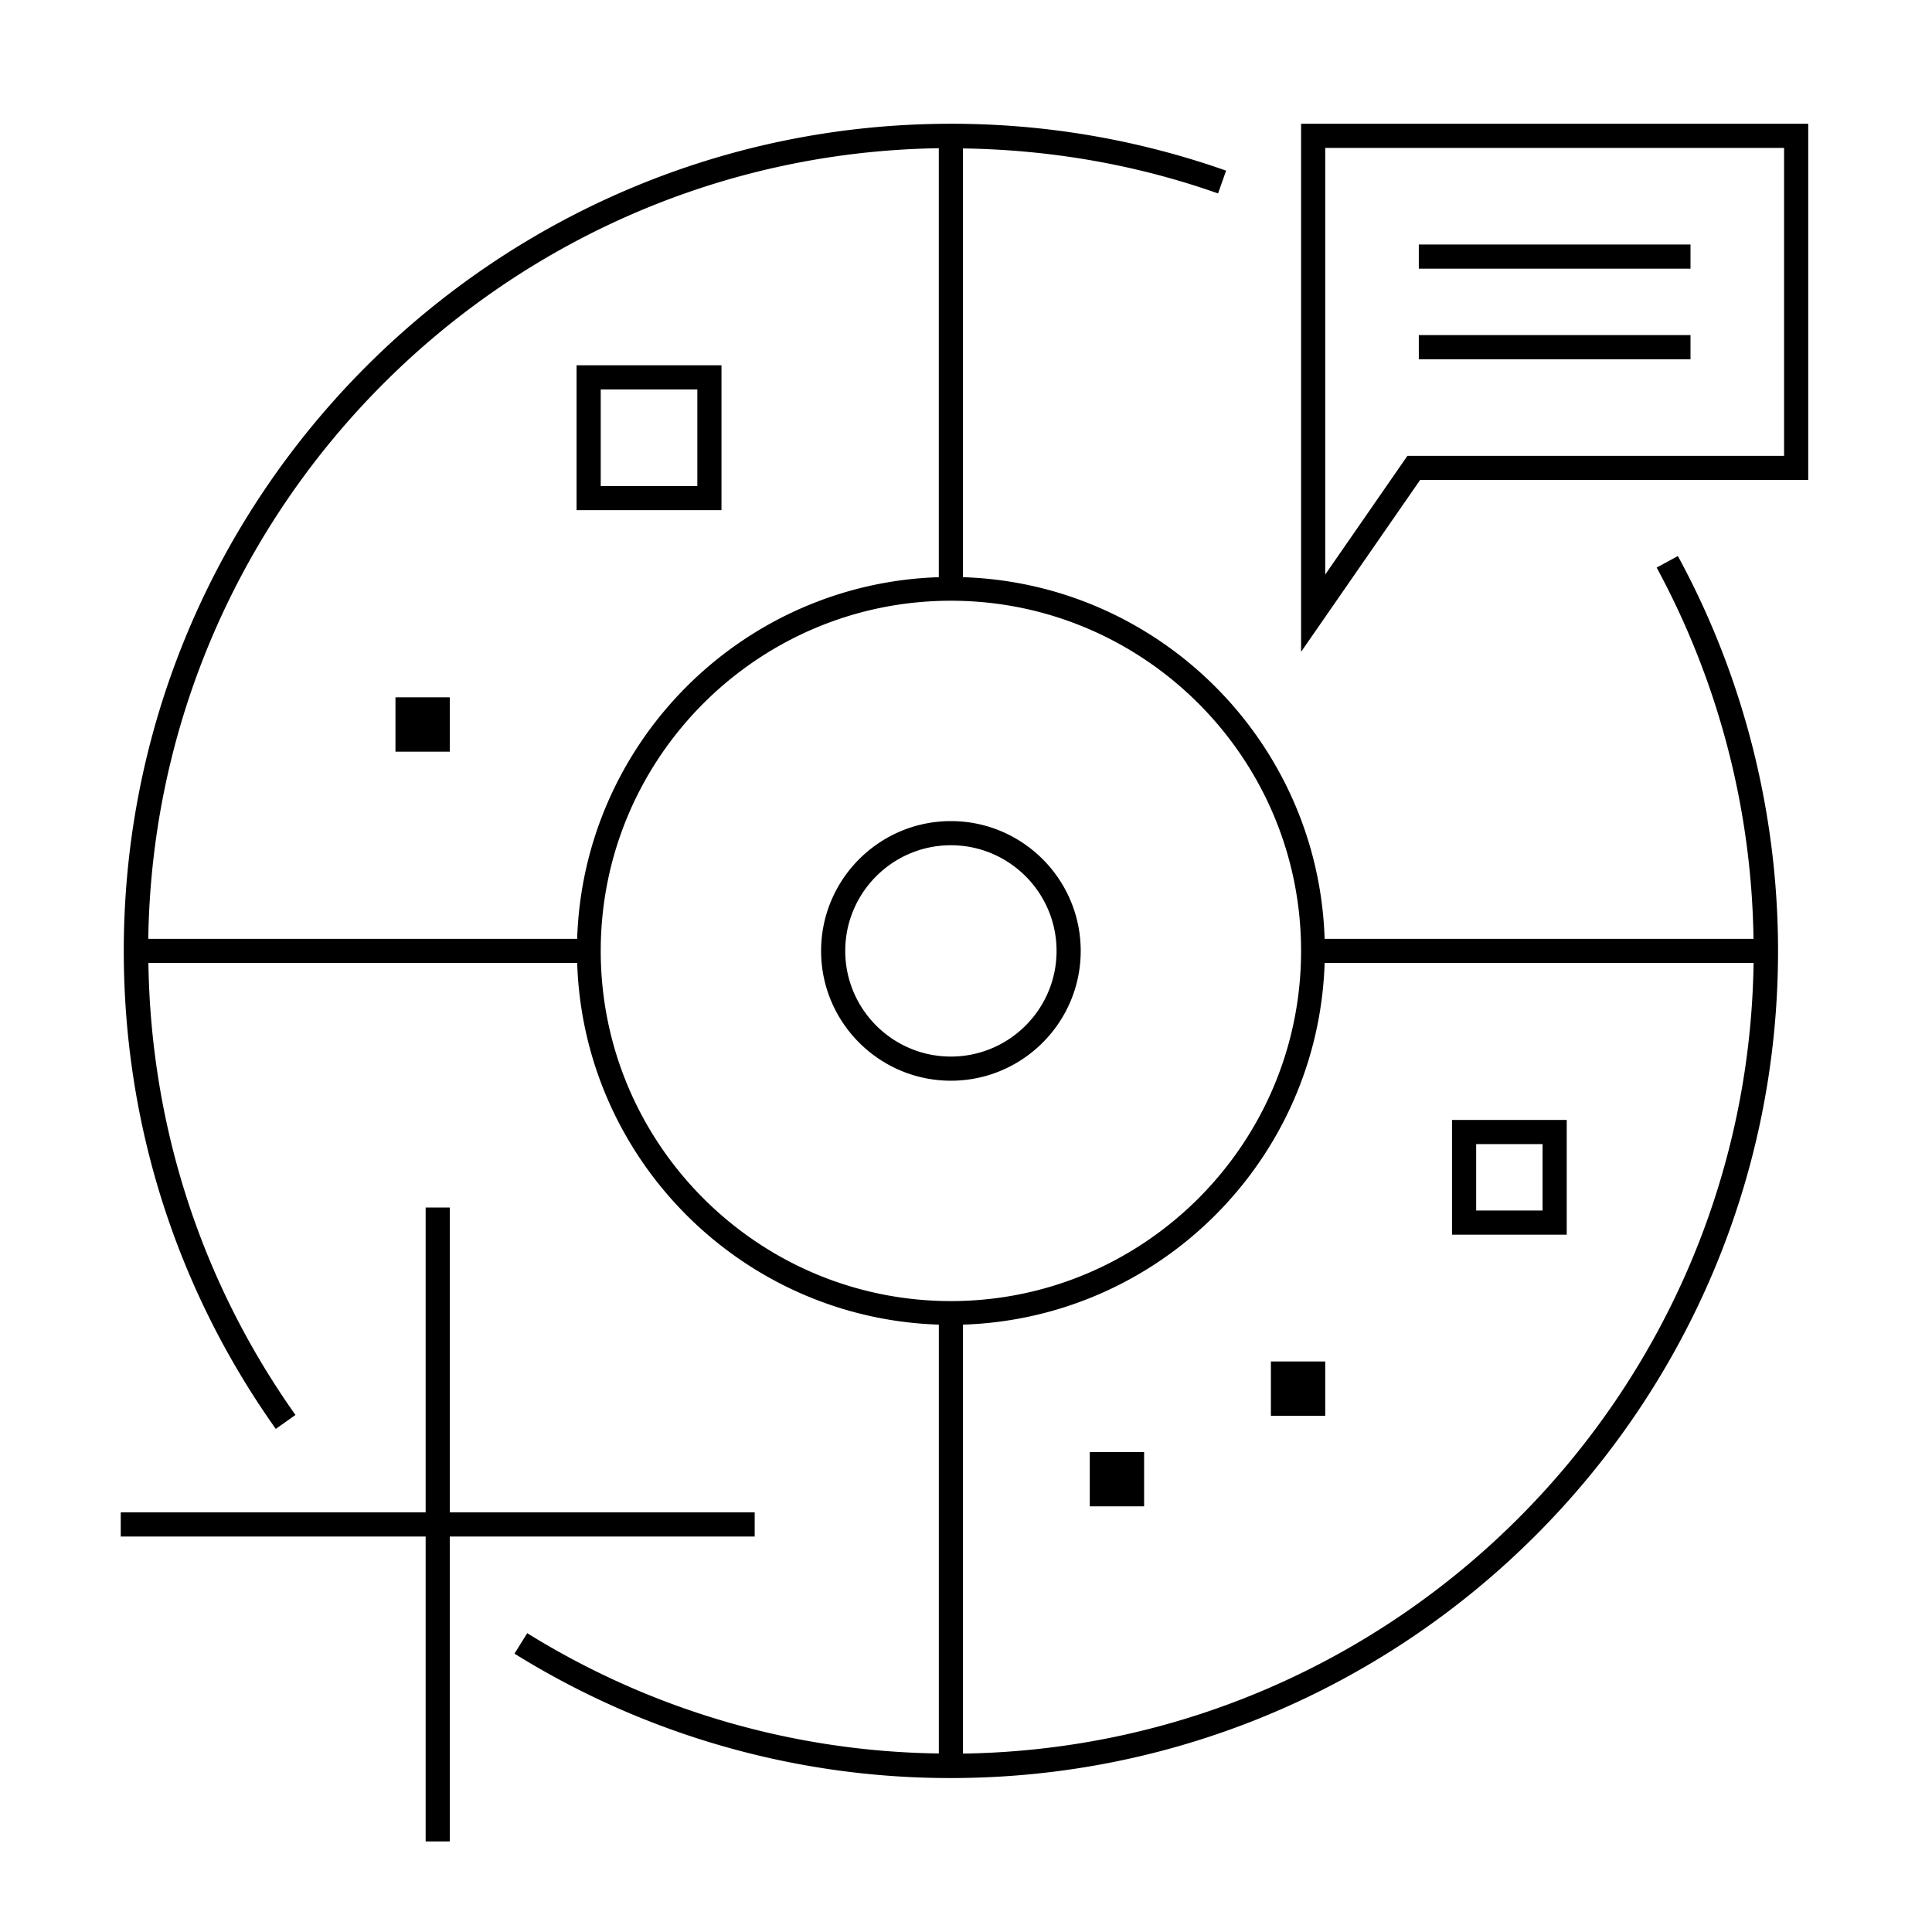
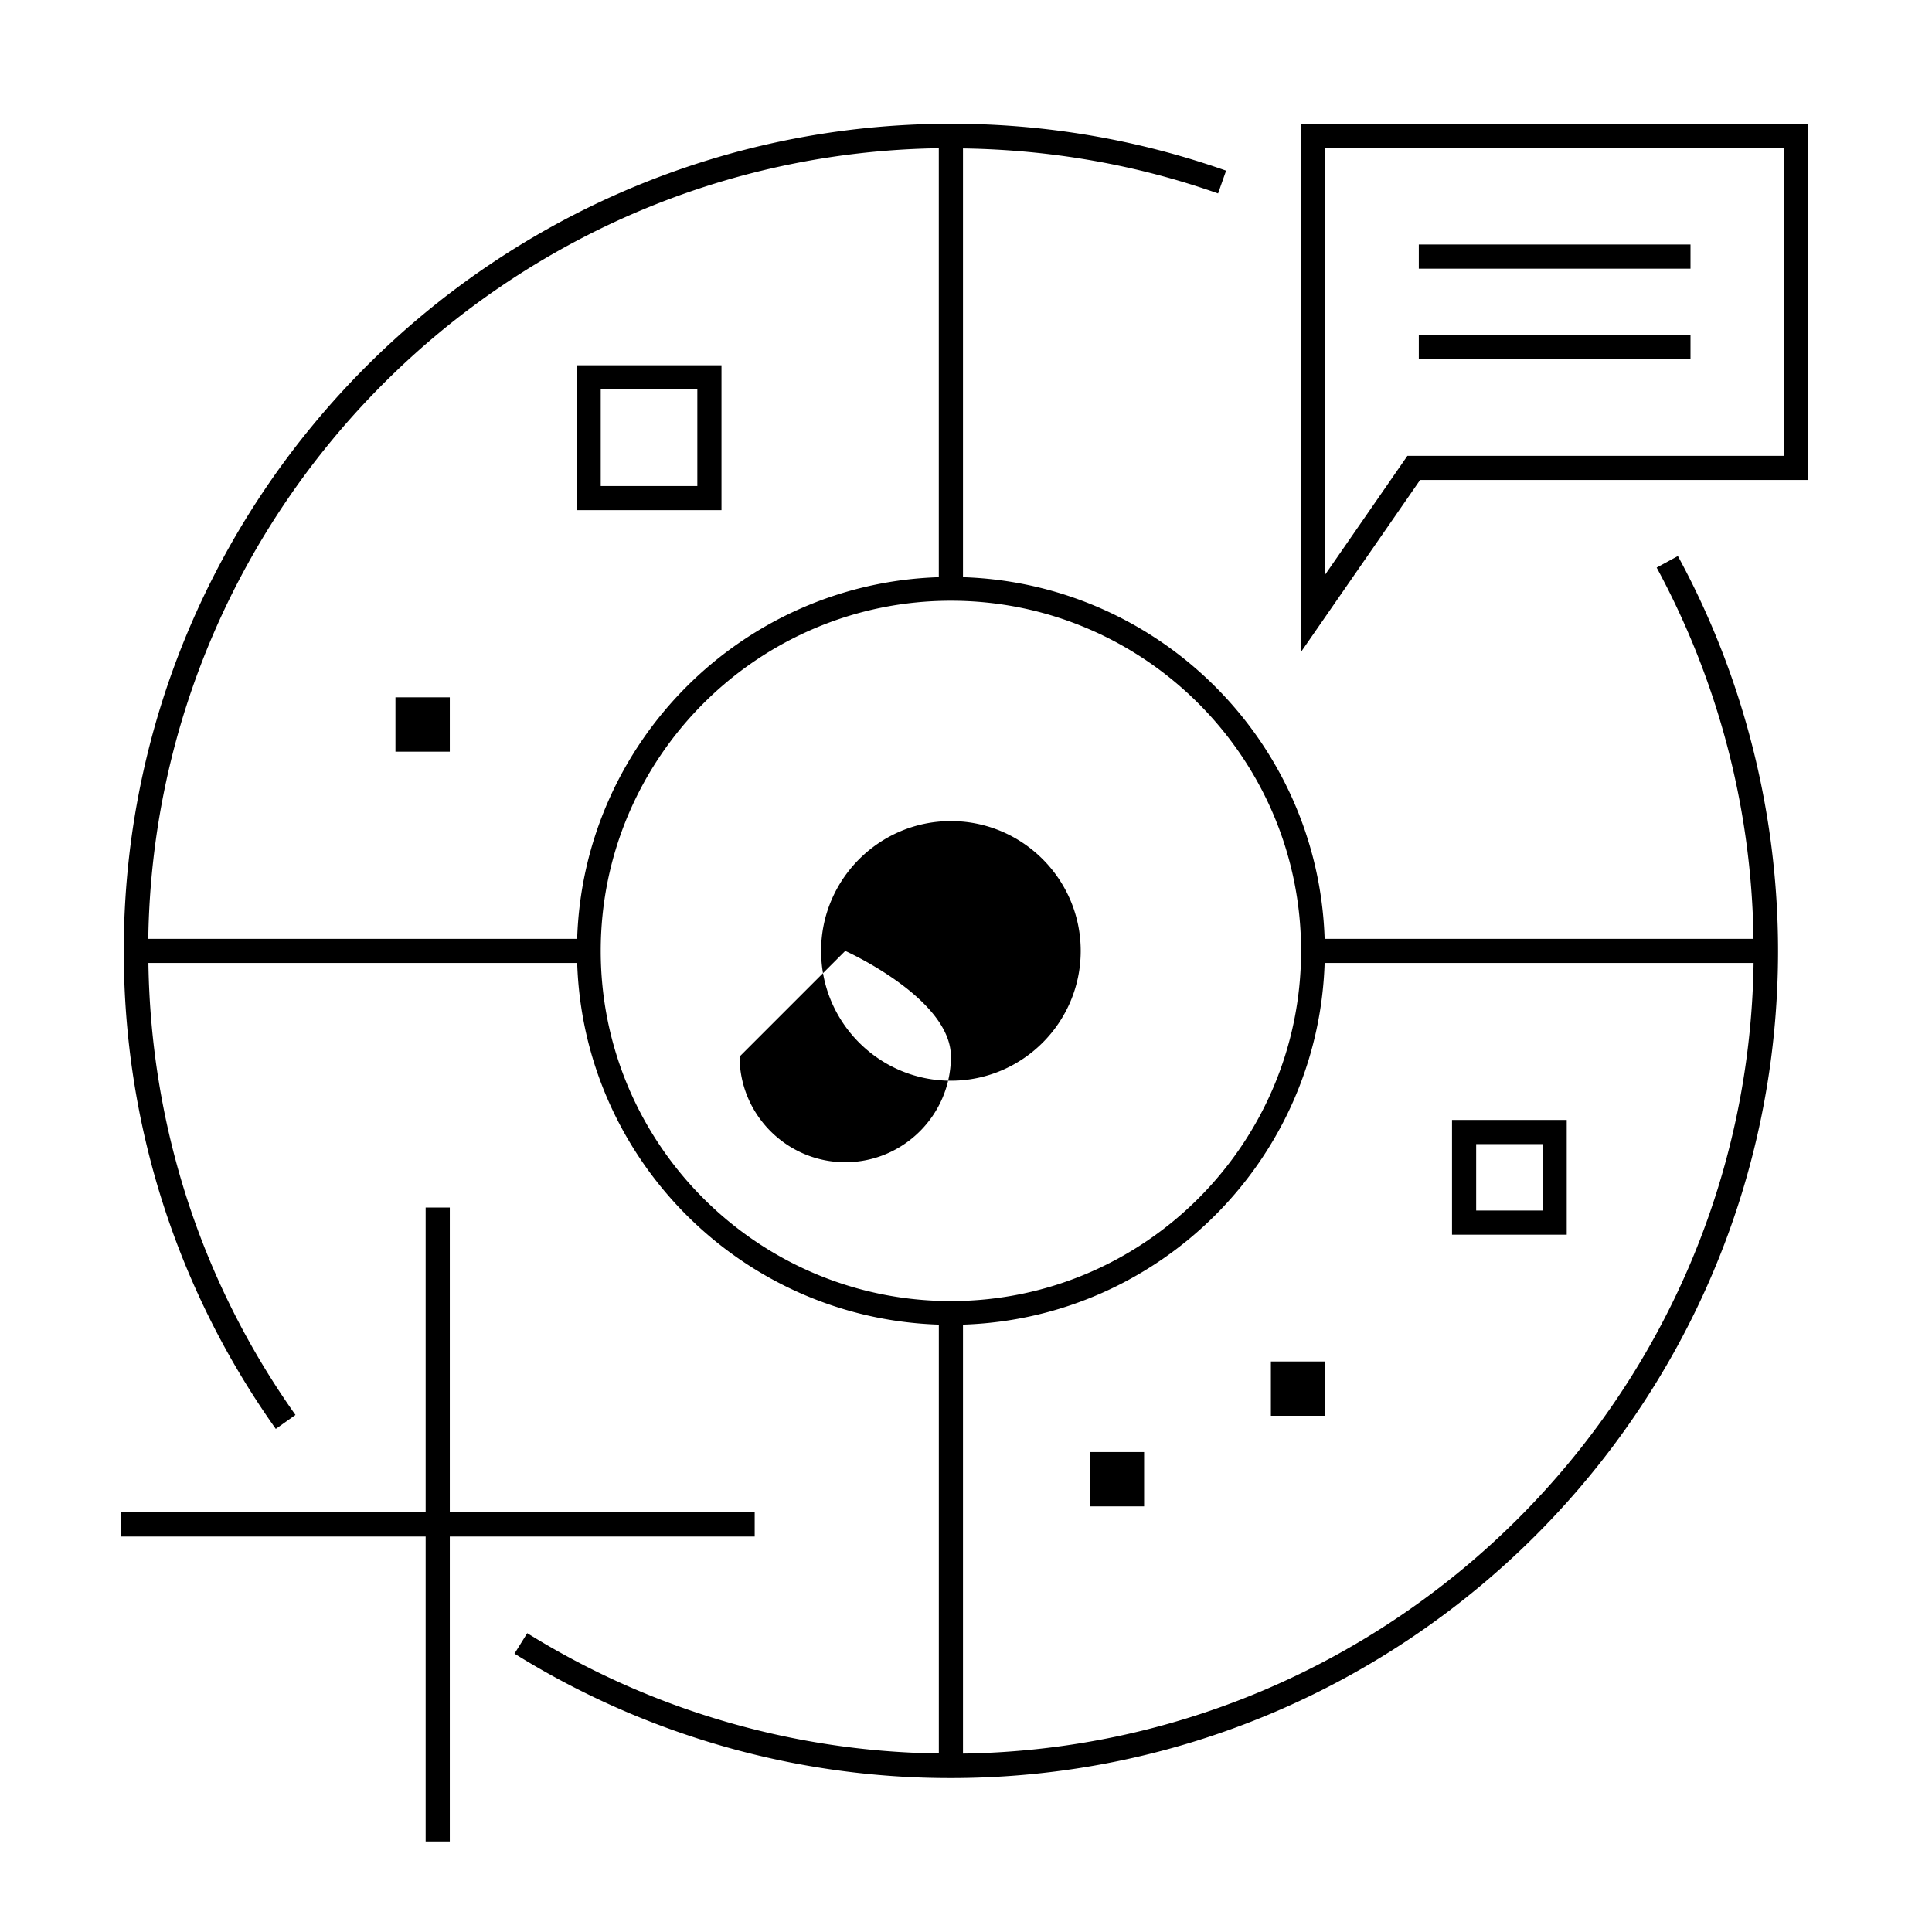
<svg xmlns="http://www.w3.org/2000/svg" id="icon-ui-svg" viewBox="0 0 64 64">
-   <path id="icon-ui-svg--base" d="M54.879 18.802A26.6 26.6 0 0 1 58.087 31.1H43.88c-.21-6.517-5.463-11.77-11.98-11.98V4.917c2.897.043 5.739.534 8.45 1.491l.266-.755A27.3 27.3 0 0 0 31.5 4.1C16.392 4.1 4.1 16.392 4.1 31.5c0 5.714 1.74 11.19 5.036 15.834l.652-.462c-3.12-4.4-4.793-9.57-4.872-14.972H19.12c.21 6.517 5.463 11.77 11.98 11.98v14.206a26.5 26.5 0 0 1-13.635-3.985l-.422.678A27.3 27.3 0 0 0 31.5 58.9c15.108 0 27.4-12.29 27.4-27.399 0-4.57-1.147-9.093-3.318-13.081zM31.099 4.91v14.21c-6.516.21-11.77 5.463-11.98 11.98H4.912C5.124 16.75 16.75 5.124 31.1 4.91M19.9 31.5c0-6.396 5.204-11.6 11.6-11.6s11.6 5.204 11.6 11.6-5.204 11.6-11.6 11.6-11.6-5.204-11.6-11.6m12 26.59V43.88c6.517-.21 11.77-5.463 11.98-11.98h14.21c-.214 14.35-11.84 25.976-26.19 26.19m-17-7.19V61h-.8V50.9H4v-.8h10.1V40h.8v10.1H25v.8zm20.9-19.4c0-2.371-1.929-4.3-4.3-4.3s-4.3 1.929-4.3 4.3 1.929 4.3 4.3 4.3 4.3-1.929 4.3-4.3m-7.8 0c0-1.93 1.57-3.5 3.5-3.5s3.5 1.57 3.5 3.5-1.57 3.5-3.5 3.5-3.5-1.57-3.5-3.5M43.1 4.1v17.493l3.943-5.693H59.9V4.1zm16 11H46.623L43.9 19.032V4.9h15.2zM56 8.9h-9v-.8h9zm0 3h-9v-.8h9zm-19.9 38h1.8v-1.8h-1.8zm6-3h1.8v-1.8h-1.8zM14.9 23.1h-1.8v1.8h1.8zm33.2 14v3.8h3.8v-3.8zm3 3h-2.2v-2.2h2.2zm-27.2-28h-4.8v4.8h4.8zm-.8 4h-3.2v-3.2h3.2z" />
+   <path id="icon-ui-svg--base" d="M54.879 18.802A26.6 26.6 0 0 1 58.087 31.1H43.88c-.21-6.517-5.463-11.77-11.98-11.98V4.917c2.897.043 5.739.534 8.45 1.491l.266-.755A27.3 27.3 0 0 0 31.5 4.1C16.392 4.1 4.1 16.392 4.1 31.5c0 5.714 1.74 11.19 5.036 15.834l.652-.462c-3.12-4.4-4.793-9.57-4.872-14.972H19.12c.21 6.517 5.463 11.77 11.98 11.98v14.206a26.5 26.5 0 0 1-13.635-3.985l-.422.678A27.3 27.3 0 0 0 31.5 58.9c15.108 0 27.4-12.29 27.4-27.399 0-4.57-1.147-9.093-3.318-13.081zM31.099 4.91v14.21c-6.516.21-11.77 5.463-11.98 11.98H4.912C5.124 16.75 16.75 5.124 31.1 4.91M19.9 31.5c0-6.396 5.204-11.6 11.6-11.6s11.6 5.204 11.6 11.6-5.204 11.6-11.6 11.6-11.6-5.204-11.6-11.6m12 26.59V43.88c6.517-.21 11.77-5.463 11.98-11.98h14.21c-.214 14.35-11.84 25.976-26.19 26.19m-17-7.19V61h-.8V50.9H4v-.8h10.1V40h.8v10.1H25v.8zm20.9-19.4c0-2.371-1.929-4.3-4.3-4.3s-4.3 1.929-4.3 4.3 1.929 4.3 4.3 4.3 4.3-1.929 4.3-4.3m-7.8 0s3.5 1.57 3.5 3.5-1.57 3.5-3.5 3.5-3.5-1.57-3.5-3.5M43.1 4.1v17.493l3.943-5.693H59.9V4.1zm16 11H46.623L43.9 19.032V4.9h15.2zM56 8.9h-9v-.8h9zm0 3h-9v-.8h9zm-19.9 38h1.8v-1.8h-1.8zm6-3h1.8v-1.8h-1.8zM14.9 23.1h-1.8v1.8h1.8zm33.2 14v3.8h3.8v-3.8zm3 3h-2.2v-2.2h2.2zm-27.2-28h-4.8v4.8h4.8zm-.8 4h-3.2v-3.2h3.2z" />
</svg>